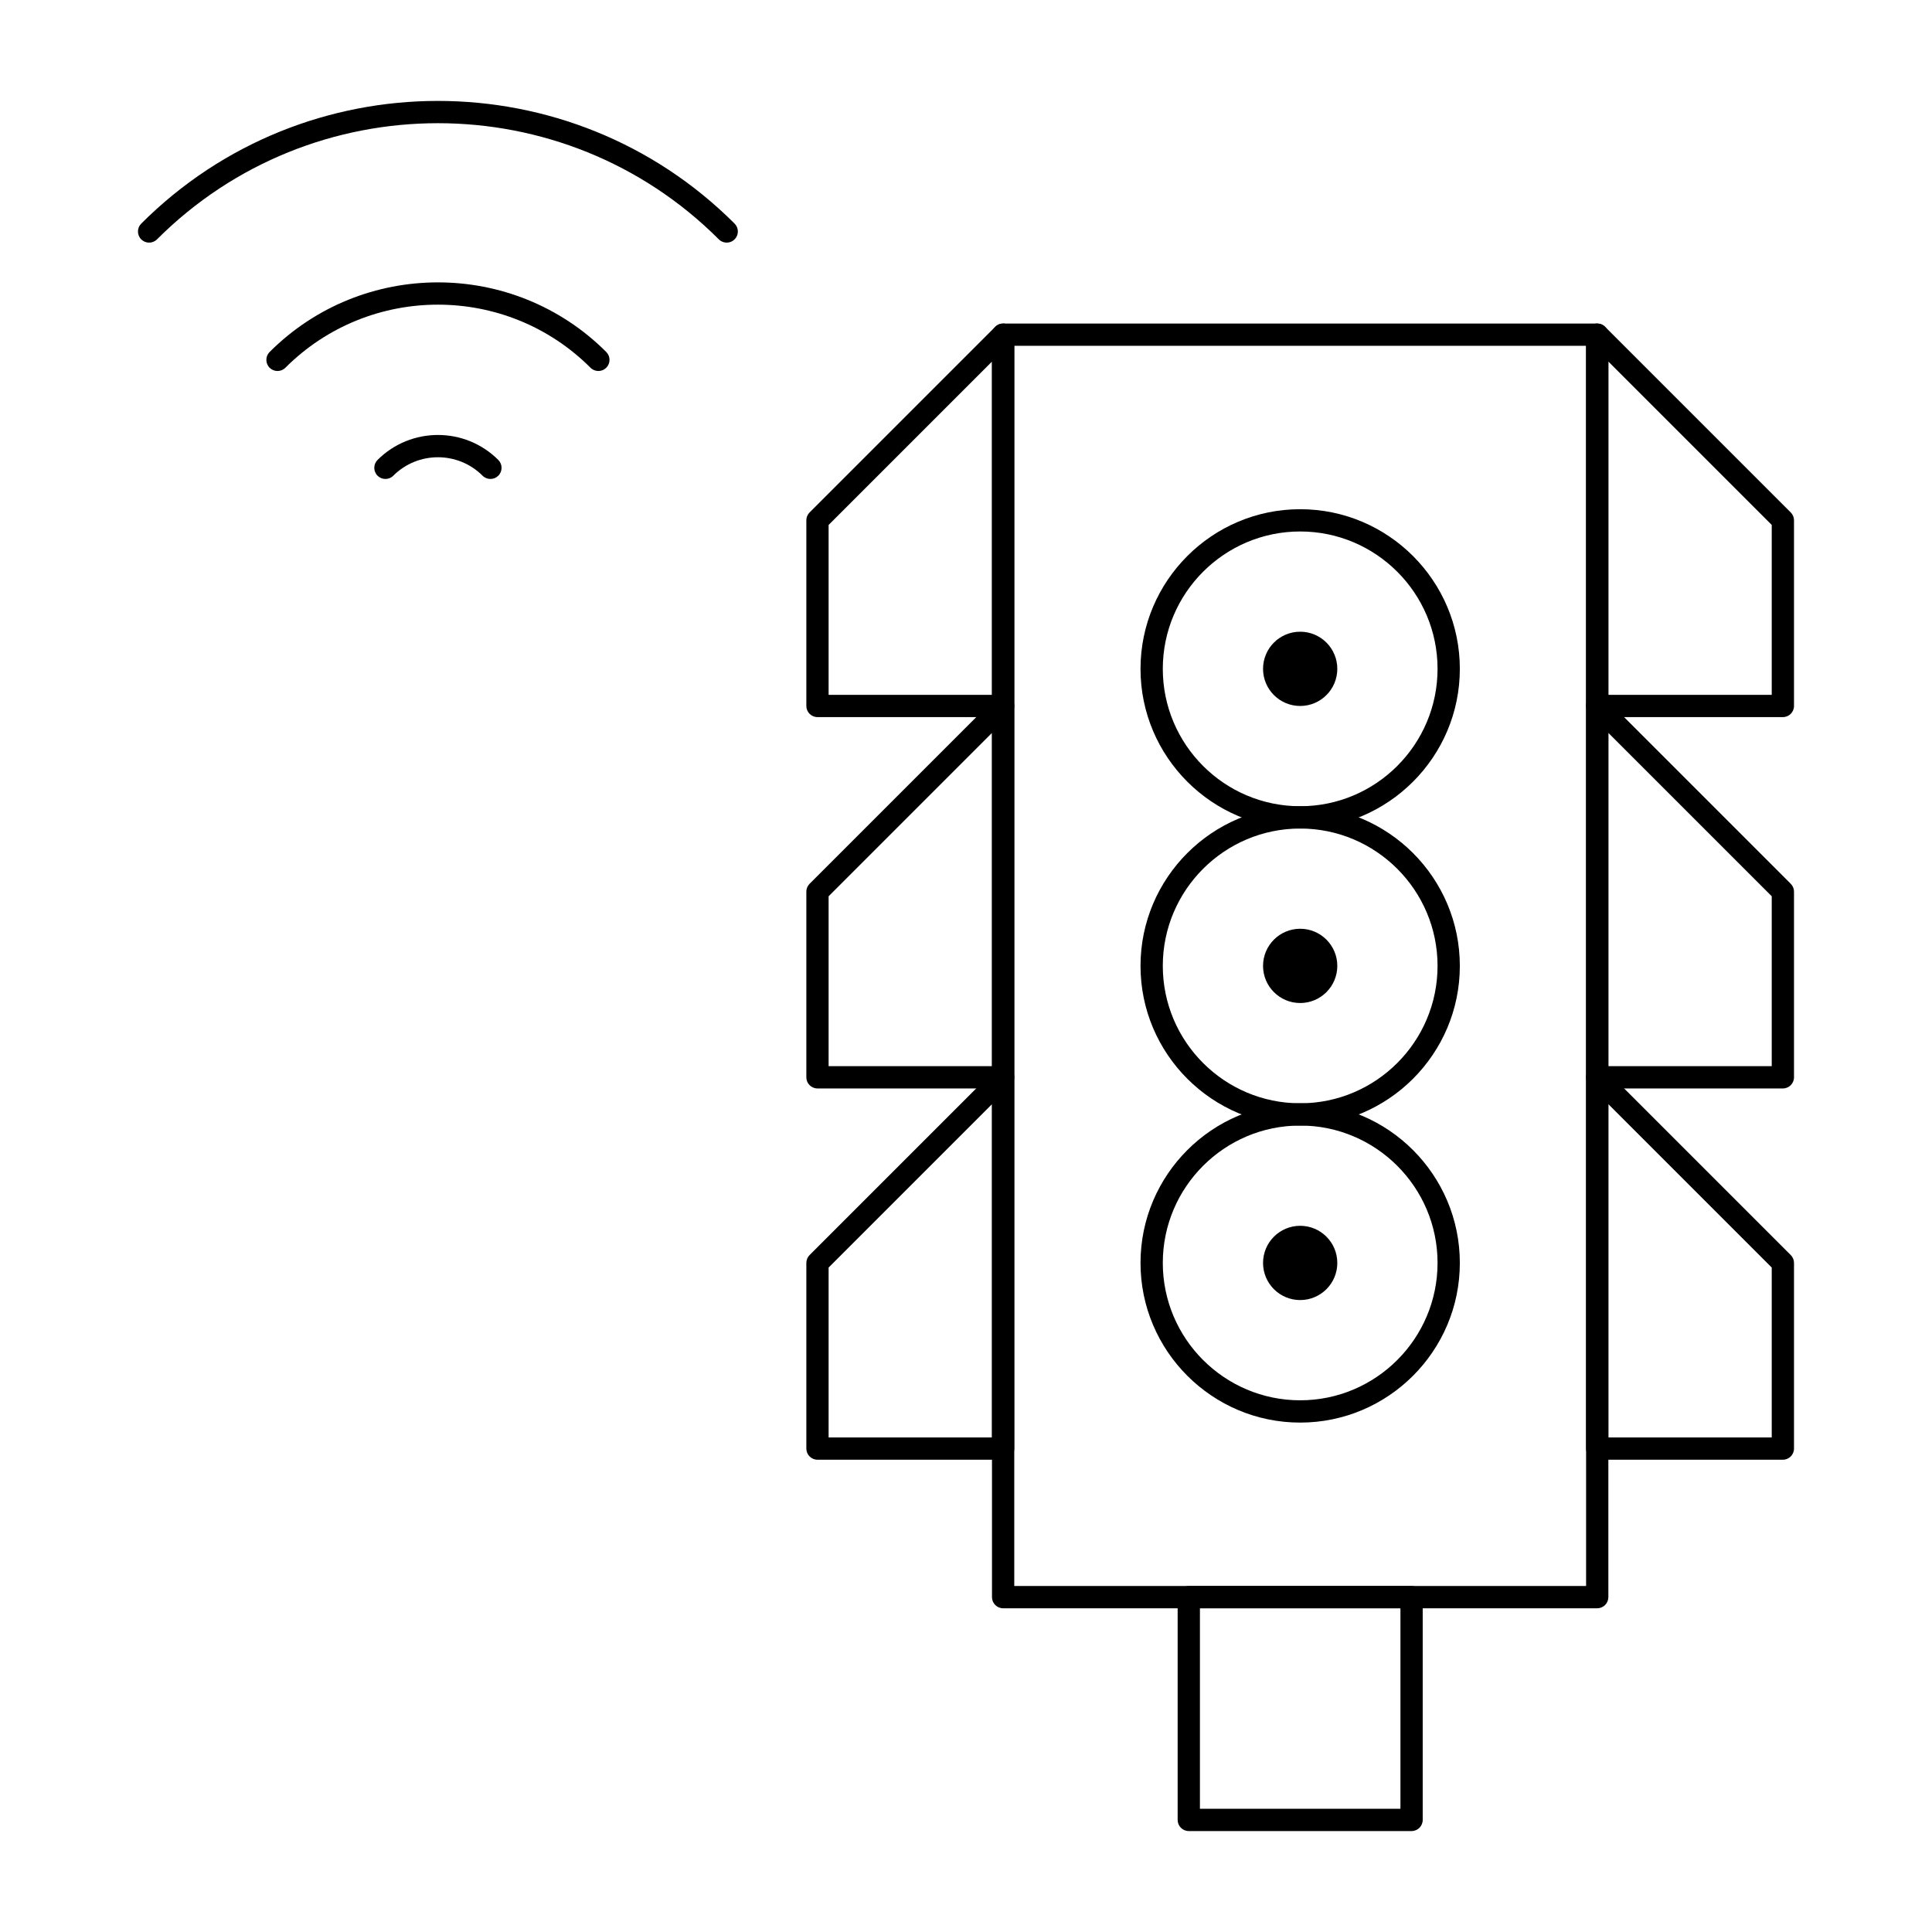
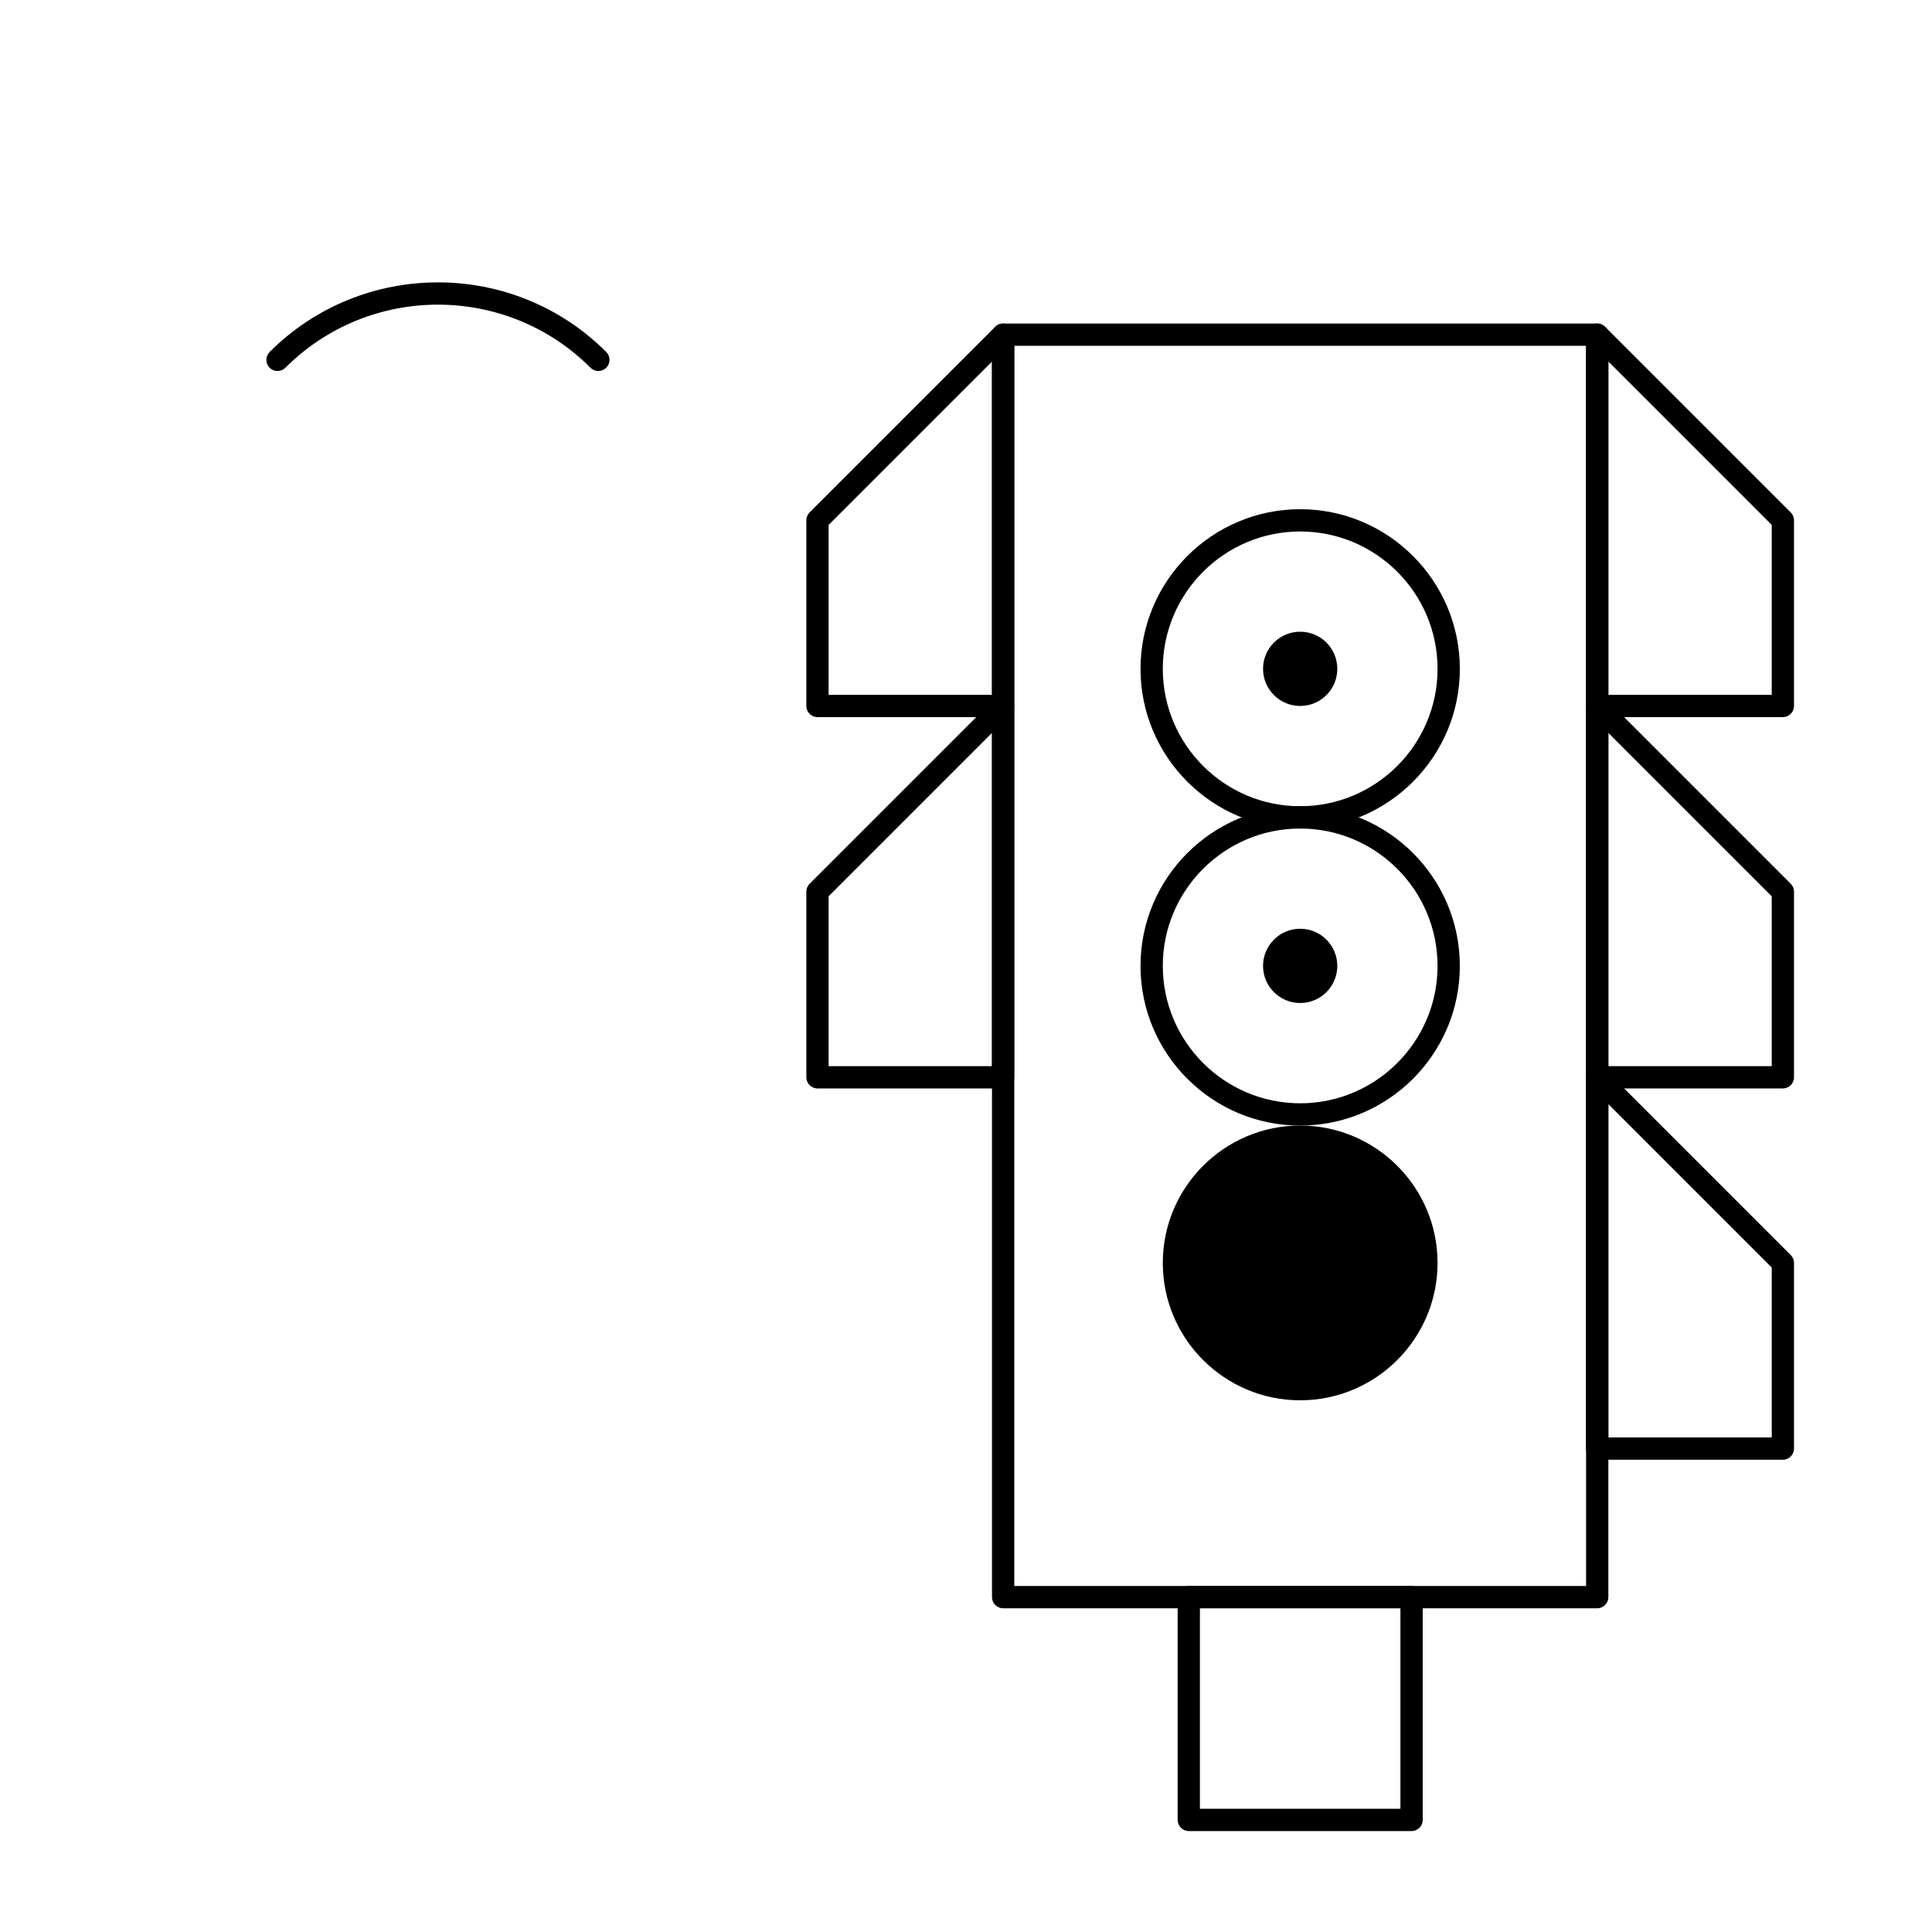
<svg xmlns="http://www.w3.org/2000/svg" fill="#000000" width="800px" height="800px" version="1.1" viewBox="144 144 512 512">
  <g>
    <path d="m567.28 570.21h-157.44c-1.629 0-2.953-1.32-2.953-2.953v-334.56c0-1.629 1.32-2.953 2.953-2.953h157.44c1.629 0 2.953 1.32 2.953 2.953v334.56c-0.004 1.629-1.324 2.953-2.957 2.953zm-154.49-5.906h151.54v-328.66h-151.54z" />
    <path d="m616.48 334.04h-49.199c-1.629 0-2.953-1.32-2.953-2.953v-98.398c0-1.195 0.719-2.269 1.824-2.727 1.102-0.461 2.371-0.207 3.215 0.641l49.199 49.199c0.555 0.555 0.863 1.305 0.863 2.086v49.199c0 1.633-1.32 2.953-2.949 2.953zm-46.25-5.902h43.297v-45.027l-43.297-43.297z" />
    <path d="m616.48 432.45h-49.199c-1.629 0-2.953-1.32-2.953-2.953v-98.398c0-1.195 0.719-2.269 1.824-2.727 1.102-0.461 2.371-0.207 3.215 0.641l49.199 49.199c0.555 0.555 0.863 1.305 0.863 2.086v49.199c0 1.633-1.32 2.953-2.949 2.953zm-46.25-5.906h43.297v-45.027l-43.297-43.297z" />
    <path d="m616.48 530.84h-49.199c-1.629 0-2.953-1.32-2.953-2.953v-98.398c0-1.195 0.719-2.269 1.824-2.727 1.102-0.457 2.371-0.203 3.215 0.641l49.199 49.199c0.555 0.555 0.863 1.305 0.863 2.086v49.199c0 1.633-1.32 2.953-2.949 2.953zm-46.25-5.902h43.297v-45.027l-43.297-43.297z" />
    <path d="m409.84 334.04h-49.199c-1.629 0-2.953-1.32-2.953-2.953v-49.199c0-0.785 0.312-1.535 0.863-2.086l49.199-49.199c0.844-0.844 2.113-1.098 3.215-0.641 1.102 0.457 1.824 1.531 1.824 2.727v98.398c0 1.633-1.32 2.953-2.949 2.953zm-46.25-5.902h43.297v-88.32l-43.297 43.297z" />
    <path d="m409.84 432.45h-49.199c-1.629 0-2.953-1.32-2.953-2.953v-49.199c0-0.785 0.312-1.535 0.863-2.086l49.199-49.199c0.844-0.844 2.113-1.098 3.215-0.641 1.102 0.457 1.824 1.531 1.824 2.727v98.398c0 1.633-1.32 2.953-2.949 2.953zm-46.25-5.906h43.297v-88.32l-43.297 43.297z" />
-     <path d="m409.84 530.84h-49.199c-1.629 0-2.953-1.32-2.953-2.953v-49.199c0-0.785 0.312-1.535 0.863-2.086l49.199-49.199c0.844-0.844 2.113-1.098 3.215-0.641 1.102 0.457 1.824 1.531 1.824 2.727v98.398c0 1.633-1.32 2.953-2.949 2.953zm-46.25-5.902h43.297v-88.32l-43.297 43.297z" />
    <path d="m488.56 363.57c-23.332 0-42.312-18.98-42.312-42.312 0-23.332 18.98-42.312 42.312-42.312 23.332 0 42.312 18.98 42.312 42.312 0 23.328-18.98 42.312-42.312 42.312zm0-78.723c-20.074 0-36.406 16.332-36.406 36.406s16.332 36.406 36.406 36.406c20.074 0 36.406-16.332 36.406-36.406 0.004-20.074-16.332-36.406-36.406-36.406z" />
    <path d="m498.4 321.25c0 5.434-4.406 9.84-9.84 9.84s-9.84-4.406-9.84-9.84c0-5.438 4.406-9.84 9.84-9.84s9.84 4.402 9.84 9.84" />
    <path d="m498.4 399.97c0 5.434-4.406 9.84-9.84 9.84s-9.84-4.406-9.84-9.84 4.406-9.84 9.84-9.84 9.84 4.406 9.84 9.84" />
-     <path d="m498.4 478.69c0 5.438-4.406 9.84-9.84 9.84s-9.84-4.402-9.84-9.84c0-5.434 4.406-9.84 9.84-9.84s9.84 4.406 9.84 9.84" />
    <path d="m488.56 442.29c-23.332 0-42.312-18.98-42.312-42.312 0-23.332 18.98-42.312 42.312-42.312 23.332 0 42.312 18.98 42.312 42.312 0 23.332-18.98 42.312-42.312 42.312zm0-78.719c-20.074 0-36.406 16.332-36.406 36.406 0 20.074 16.332 36.406 36.406 36.406 20.074 0 36.406-16.332 36.406-36.406 0.004-20.074-16.332-36.406-36.406-36.406z" />
-     <path d="m488.56 521c-23.332 0-42.312-18.98-42.312-42.312 0-23.332 18.98-42.312 42.312-42.312 23.332 0 42.312 18.98 42.312 42.312 0 23.332-18.98 42.312-42.312 42.312zm0-78.719c-20.074 0-36.406 16.332-36.406 36.406 0 20.074 16.332 36.406 36.406 36.406 20.074 0 36.406-16.332 36.406-36.406 0.004-20.074-16.332-36.406-36.406-36.406z" />
-     <path d="m336.59 208.3c-0.754 0-1.512-0.289-2.086-0.863-41.051-41.051-107.85-41.051-148.9 0-1.152 1.152-3.023 1.152-4.176 0s-1.152-3.023 0-4.176c43.355-43.355 113.89-43.355 157.25 0 1.152 1.152 1.152 3.023 0 4.176-0.578 0.574-1.336 0.863-2.09 0.863z" />
+     <path d="m488.56 521zm0-78.719c-20.074 0-36.406 16.332-36.406 36.406 0 20.074 16.332 36.406 36.406 36.406 20.074 0 36.406-16.332 36.406-36.406 0.004-20.074-16.332-36.406-36.406-36.406z" />
    <path d="m302.58 242.32c-0.754 0-1.512-0.289-2.086-0.863-22.297-22.293-58.57-22.293-80.867 0-1.152 1.152-3.023 1.152-4.176 0-1.152-1.152-1.152-3.023 0-4.176 24.598-24.598 64.621-24.598 89.215 0 1.152 1.152 1.152 3.023 0 4.176-0.578 0.574-1.332 0.863-2.086 0.863z" />
-     <path d="m273.97 270.93c-0.754 0-1.512-0.289-2.086-0.863-6.523-6.519-17.133-6.519-23.656 0-1.152 1.152-3.023 1.152-4.176 0-1.152-1.152-1.152-3.023 0-4.176 8.824-8.824 23.184-8.824 32.004 0 1.152 1.152 1.152 3.019 0 4.176-0.574 0.574-1.332 0.863-2.086 0.863z" />
    <path d="m518.08 629.25h-59.039c-1.629 0-2.953-1.32-2.953-2.953v-59.039c0-1.629 1.32-2.953 2.953-2.953h59.039c1.629 0 2.953 1.32 2.953 2.953v59.039c0 1.633-1.32 2.953-2.953 2.953zm-56.086-5.906h53.137v-53.137h-53.137z" />
  </g>
</svg>